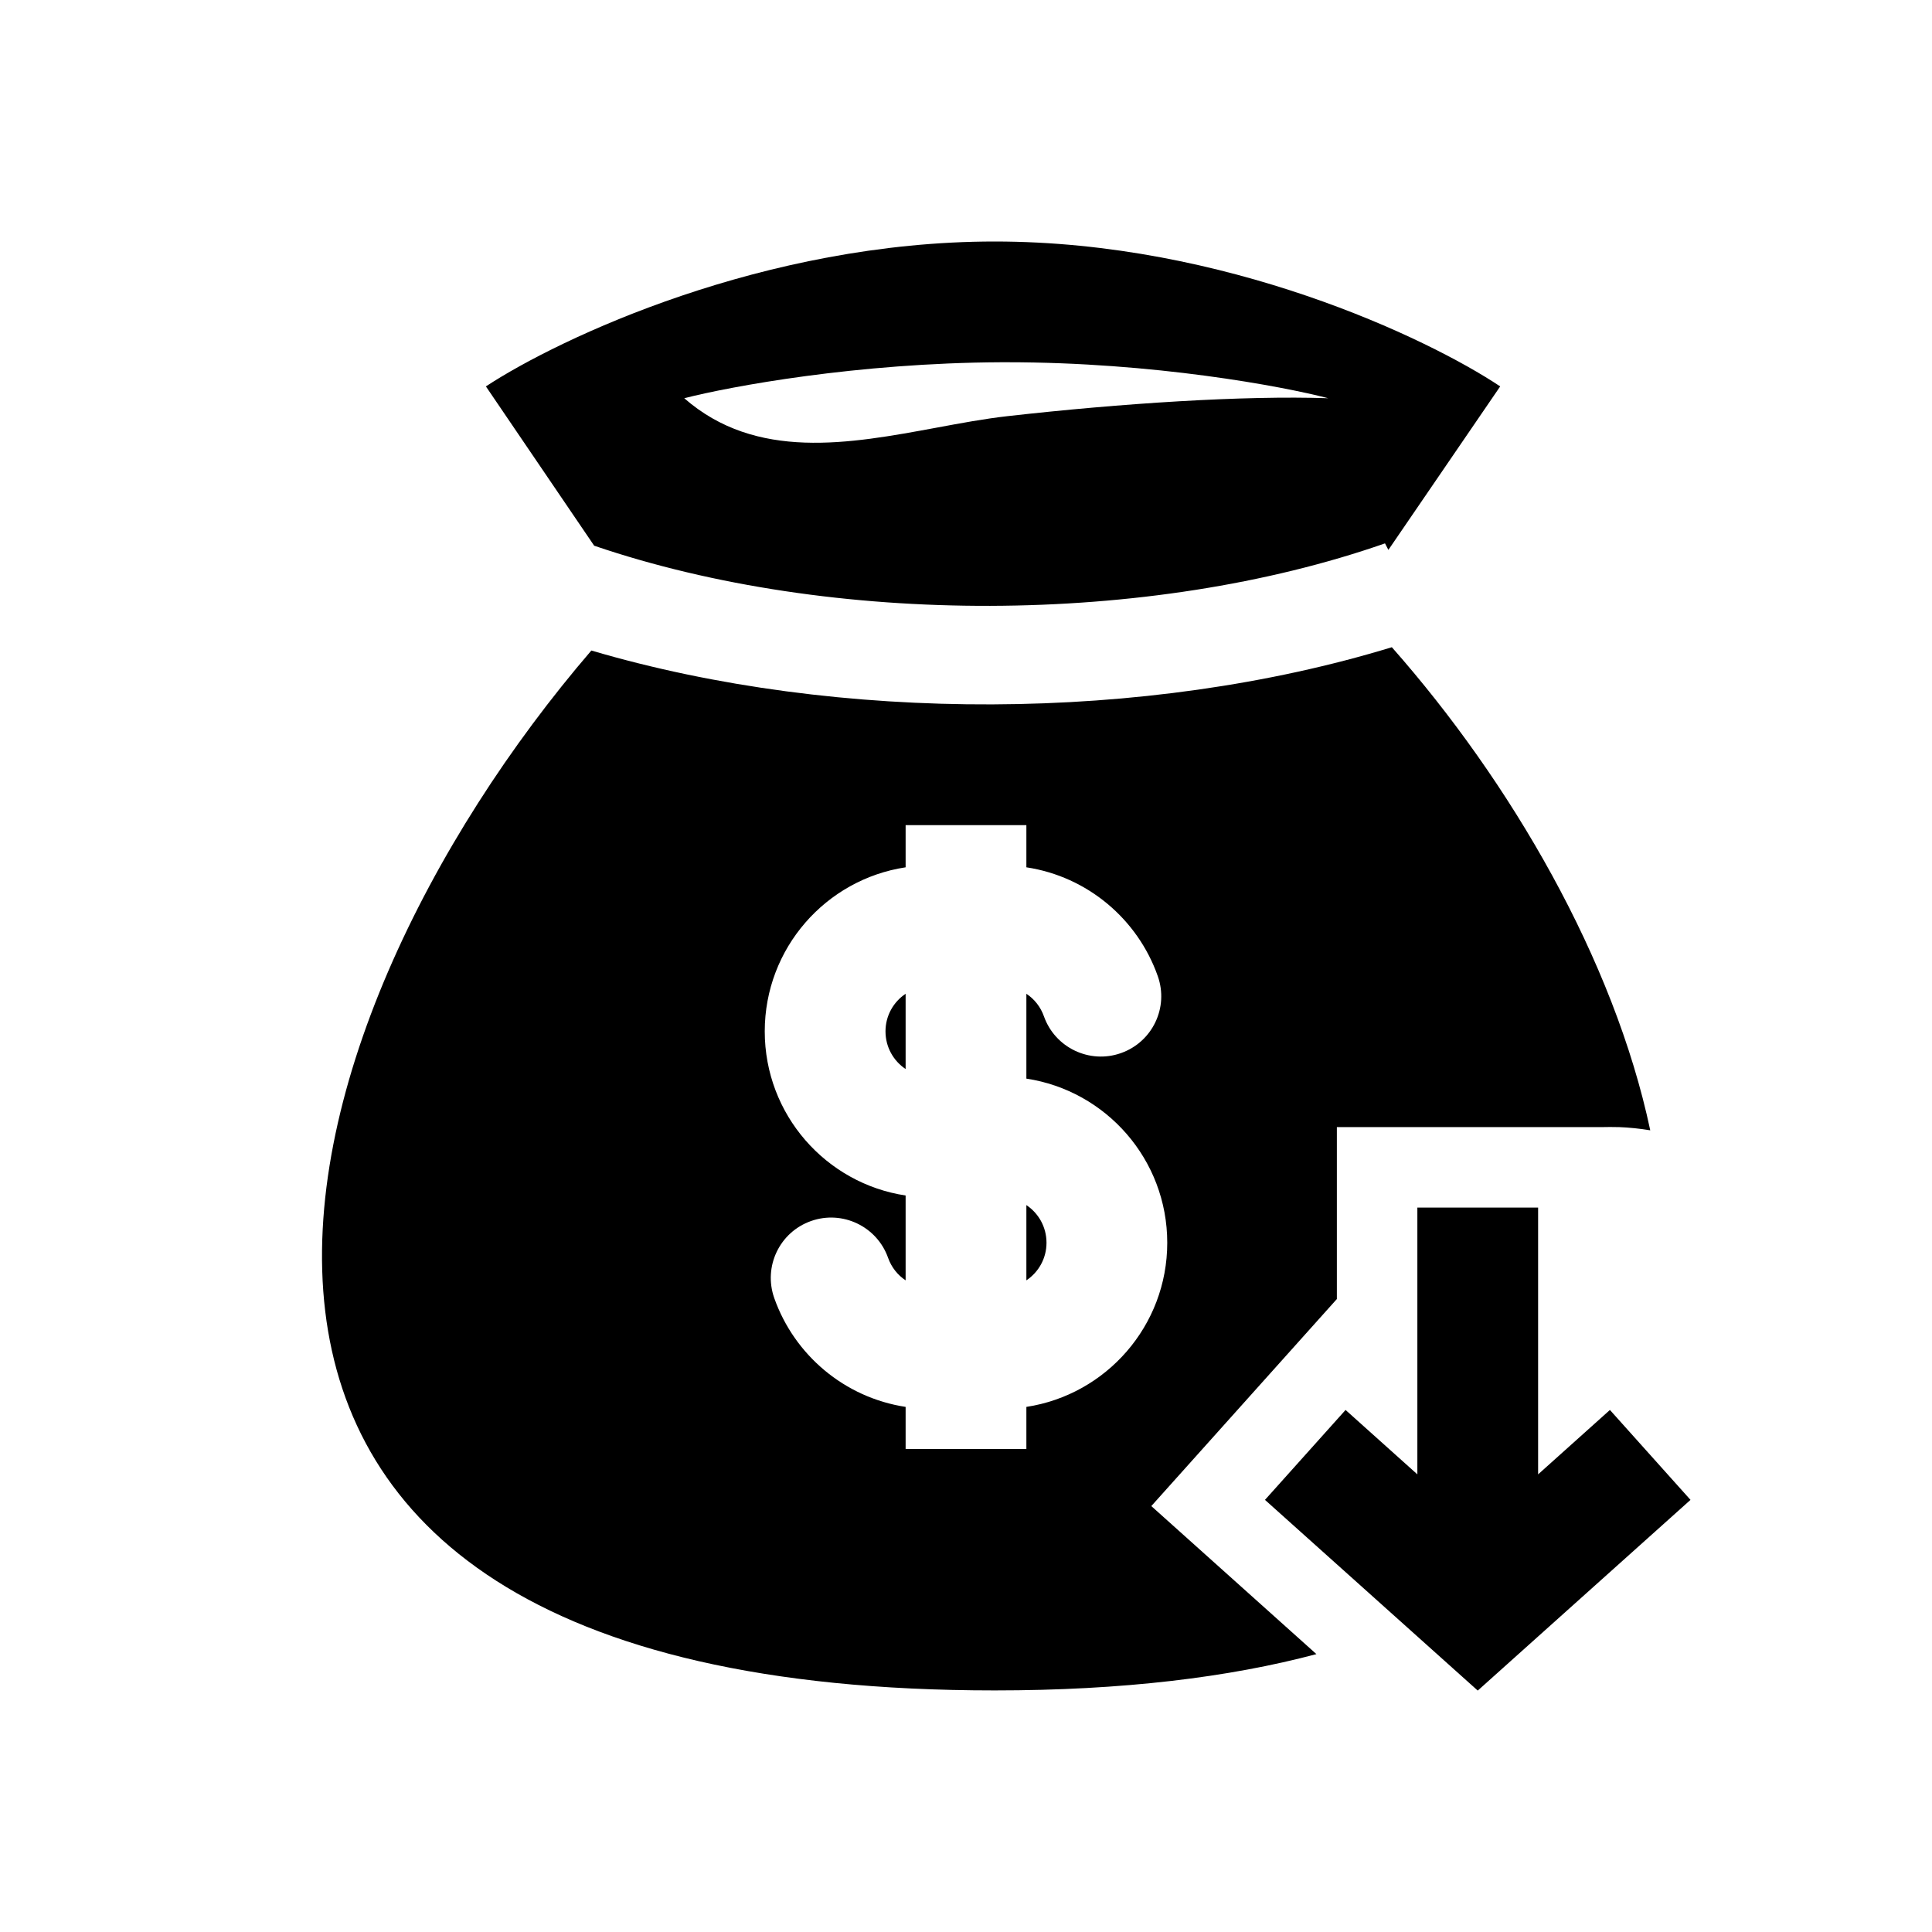
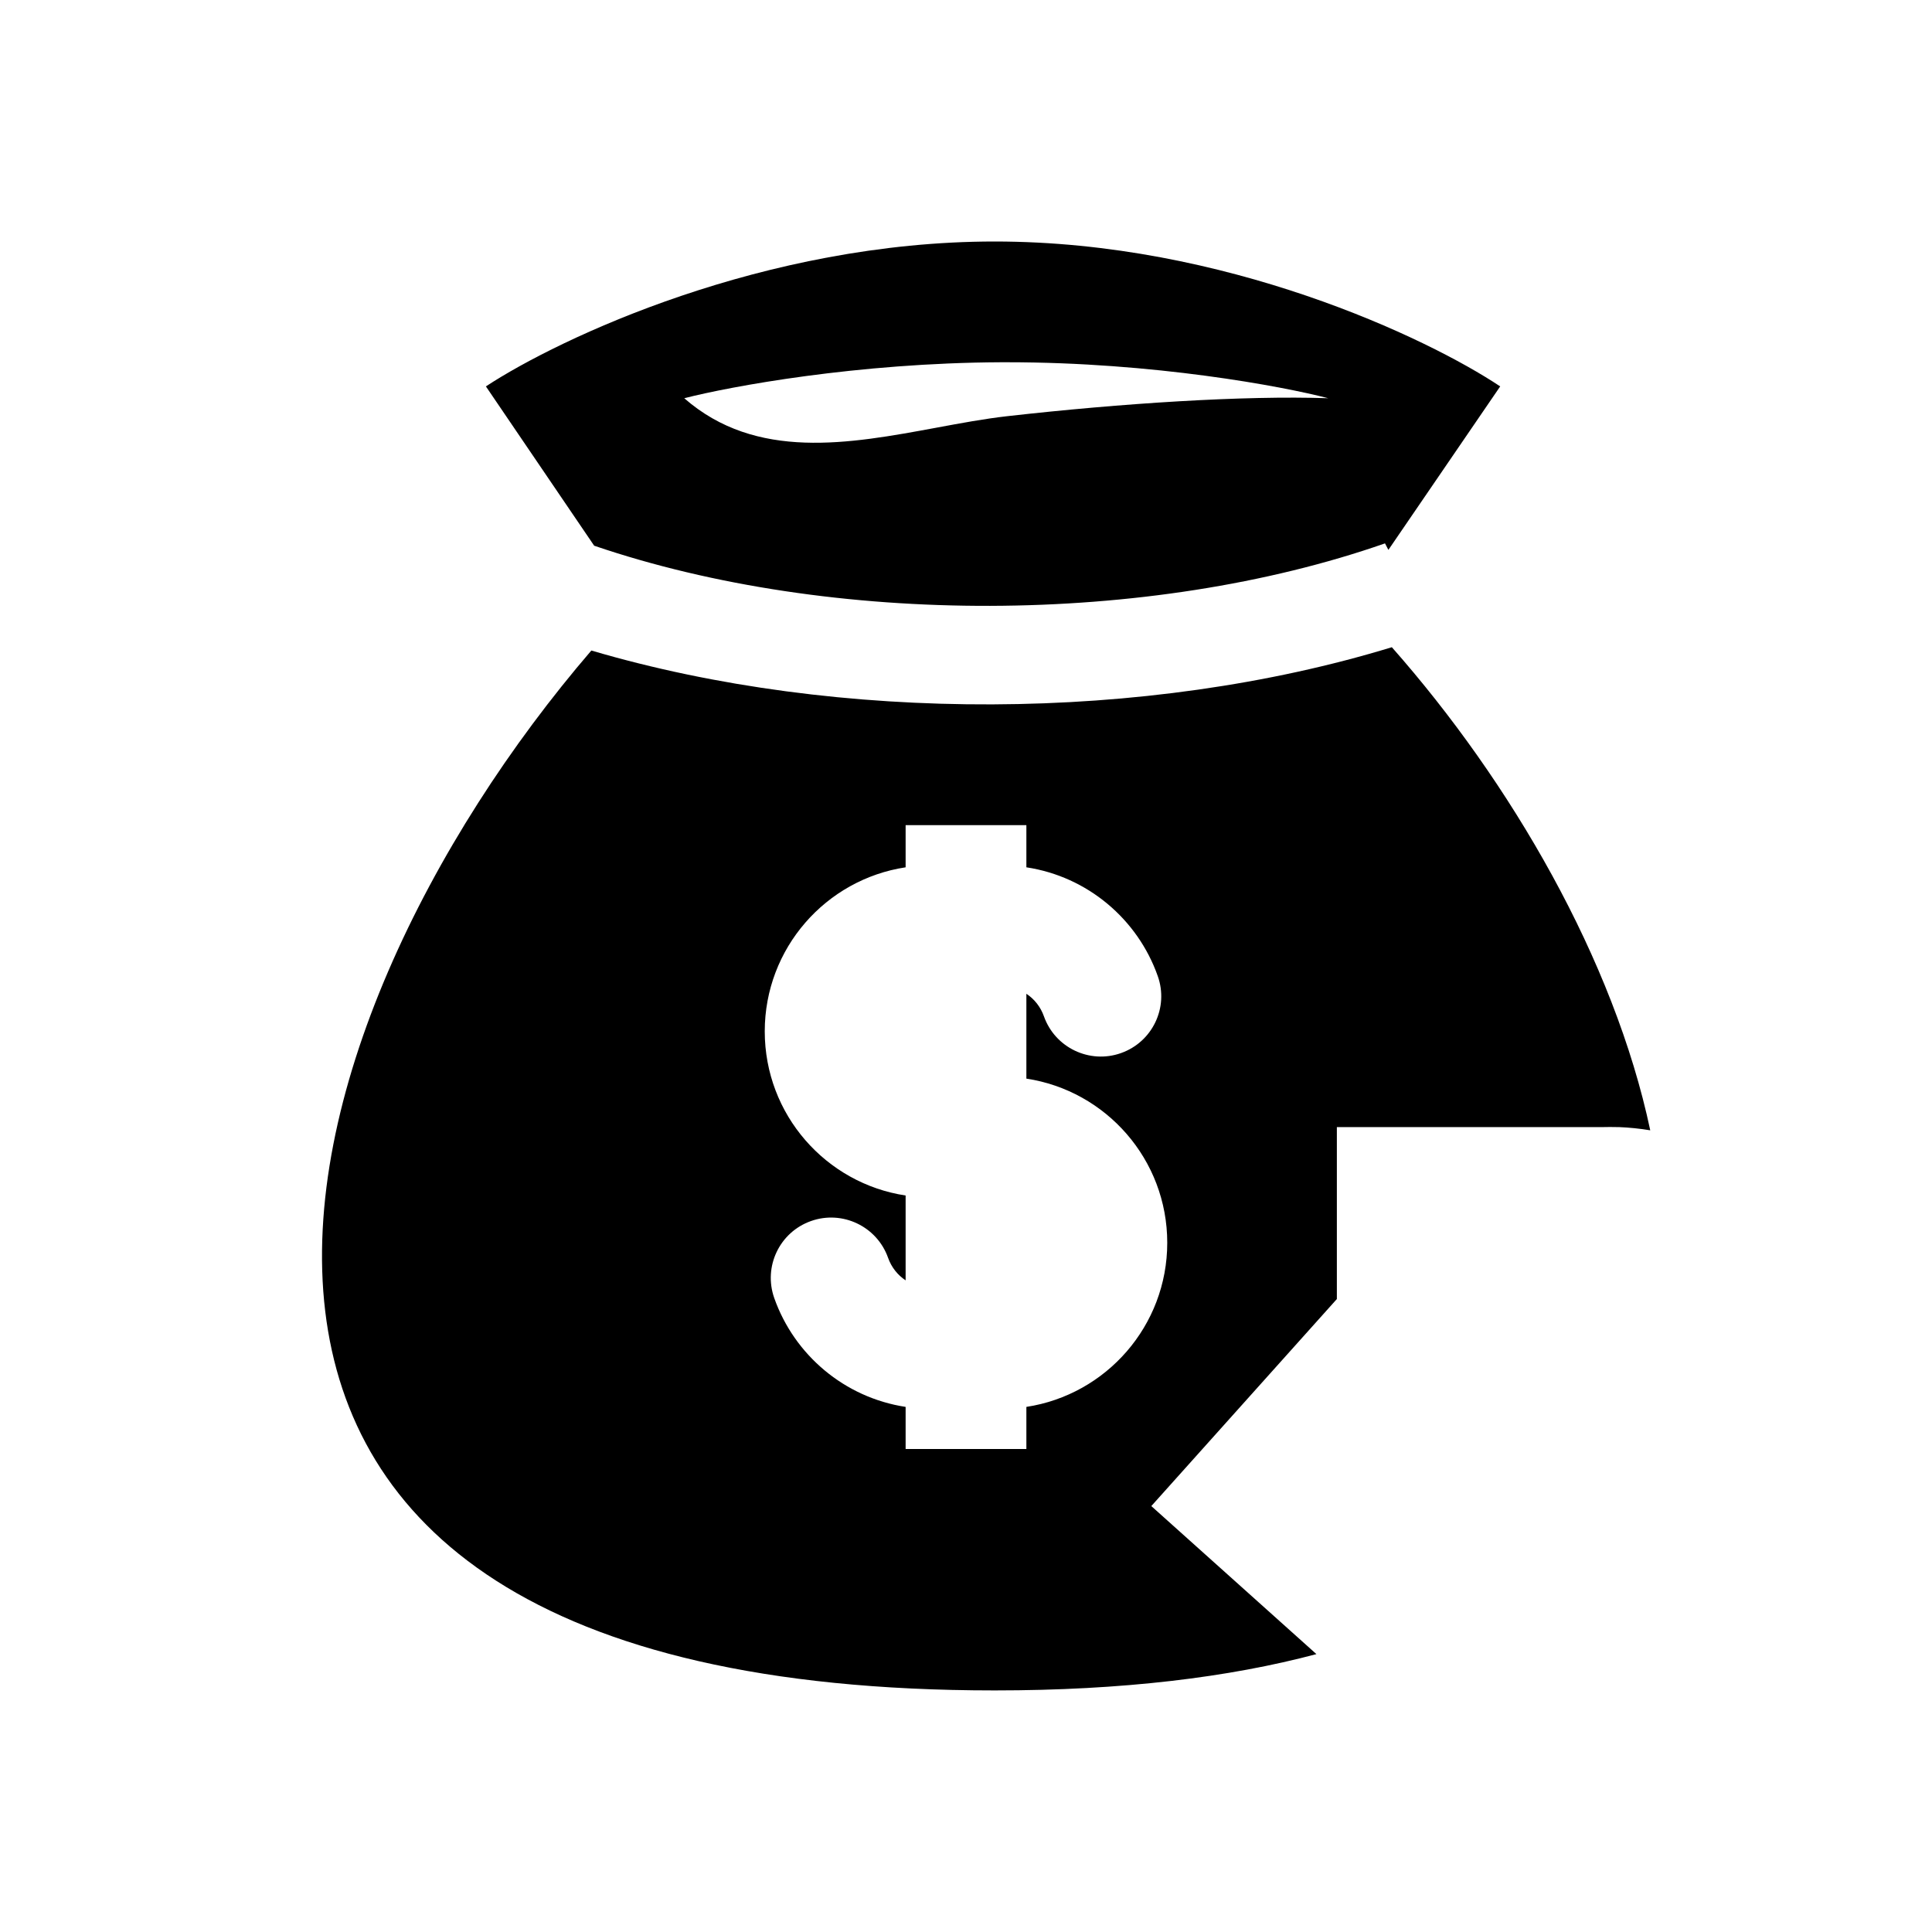
<svg xmlns="http://www.w3.org/2000/svg" width="24" height="24" viewBox="0 0 24 24" fill="none">
-   <path d="M13 15.438C13 15.633 12.901 15.804 12.75 15.905V14.97C12.901 15.071 13 15.242 13 15.438Z" fill="currentColor" />
-   <path d="M11 12.812C11 12.617 11.099 12.446 11.25 12.345V13.28C11.099 13.179 11 13.008 11 12.812Z" fill="currentColor" />
  <path fill-rule="evenodd" clip-rule="evenodd" d="M7.346 8.081C3.337 12.744 0.869 20.999 12.356 20.999C13.946 20.999 15.267 20.837 16.353 20.548L14.302 18.709L16.607 16.137V14.001H19.923C19.948 14 19.974 14 20 14C20.026 14 20.052 14 20.077 14.001H20.107C20.24 14.006 20.371 14.02 20.5 14.041C20.051 11.922 18.768 9.714 17.29 8.04C14.237 8.973 10.421 8.987 7.346 8.081ZM11.25 18V17.477C10.49 17.361 9.867 16.831 9.618 16.125C9.48 15.734 9.684 15.306 10.075 15.168C10.465 15.03 10.894 15.235 11.032 15.625C11.073 15.741 11.15 15.839 11.25 15.905V14.851C10.259 14.701 9.5 13.845 9.5 12.812C9.5 11.78 10.259 10.924 11.25 10.774V10.25H12.75V10.774C13.51 10.889 14.133 11.419 14.382 12.125C14.521 12.516 14.316 12.944 13.925 13.082C13.535 13.22 13.106 13.015 12.968 12.625C12.927 12.509 12.85 12.411 12.75 12.345V13.399C13.741 13.549 14.5 14.405 14.5 15.438C14.5 16.47 13.741 17.326 12.75 17.477V18H11.25Z" fill="currentColor" />
-   <path d="M16.715 17.515L15.714 18.632L18.357 21.001L21 18.632L19.999 17.515L19.107 18.315V15.001H17.607L17.607 18.315L16.715 17.515Z" fill="currentColor" />
  <path fill-rule="evenodd" clip-rule="evenodd" d="M7.381 6.779C10.333 7.785 14.272 7.775 17.205 6.75L17.247 6.831L18.636 4.8C17.736 4.2 15.22 3 12.356 3C9.491 3 6.949 4.2 6.036 4.8L7.381 6.779ZM16.5 4.947C15.452 4.911 13.929 5.01 12.512 5.17C12.229 5.202 11.934 5.257 11.632 5.313C10.55 5.513 9.394 5.728 8.5 4.947C9.072 4.8 10.649 4.508 12.437 4.5L12.512 4.5C14.331 4.5 15.929 4.798 16.5 4.947Z" fill="currentColor" />
</svg>